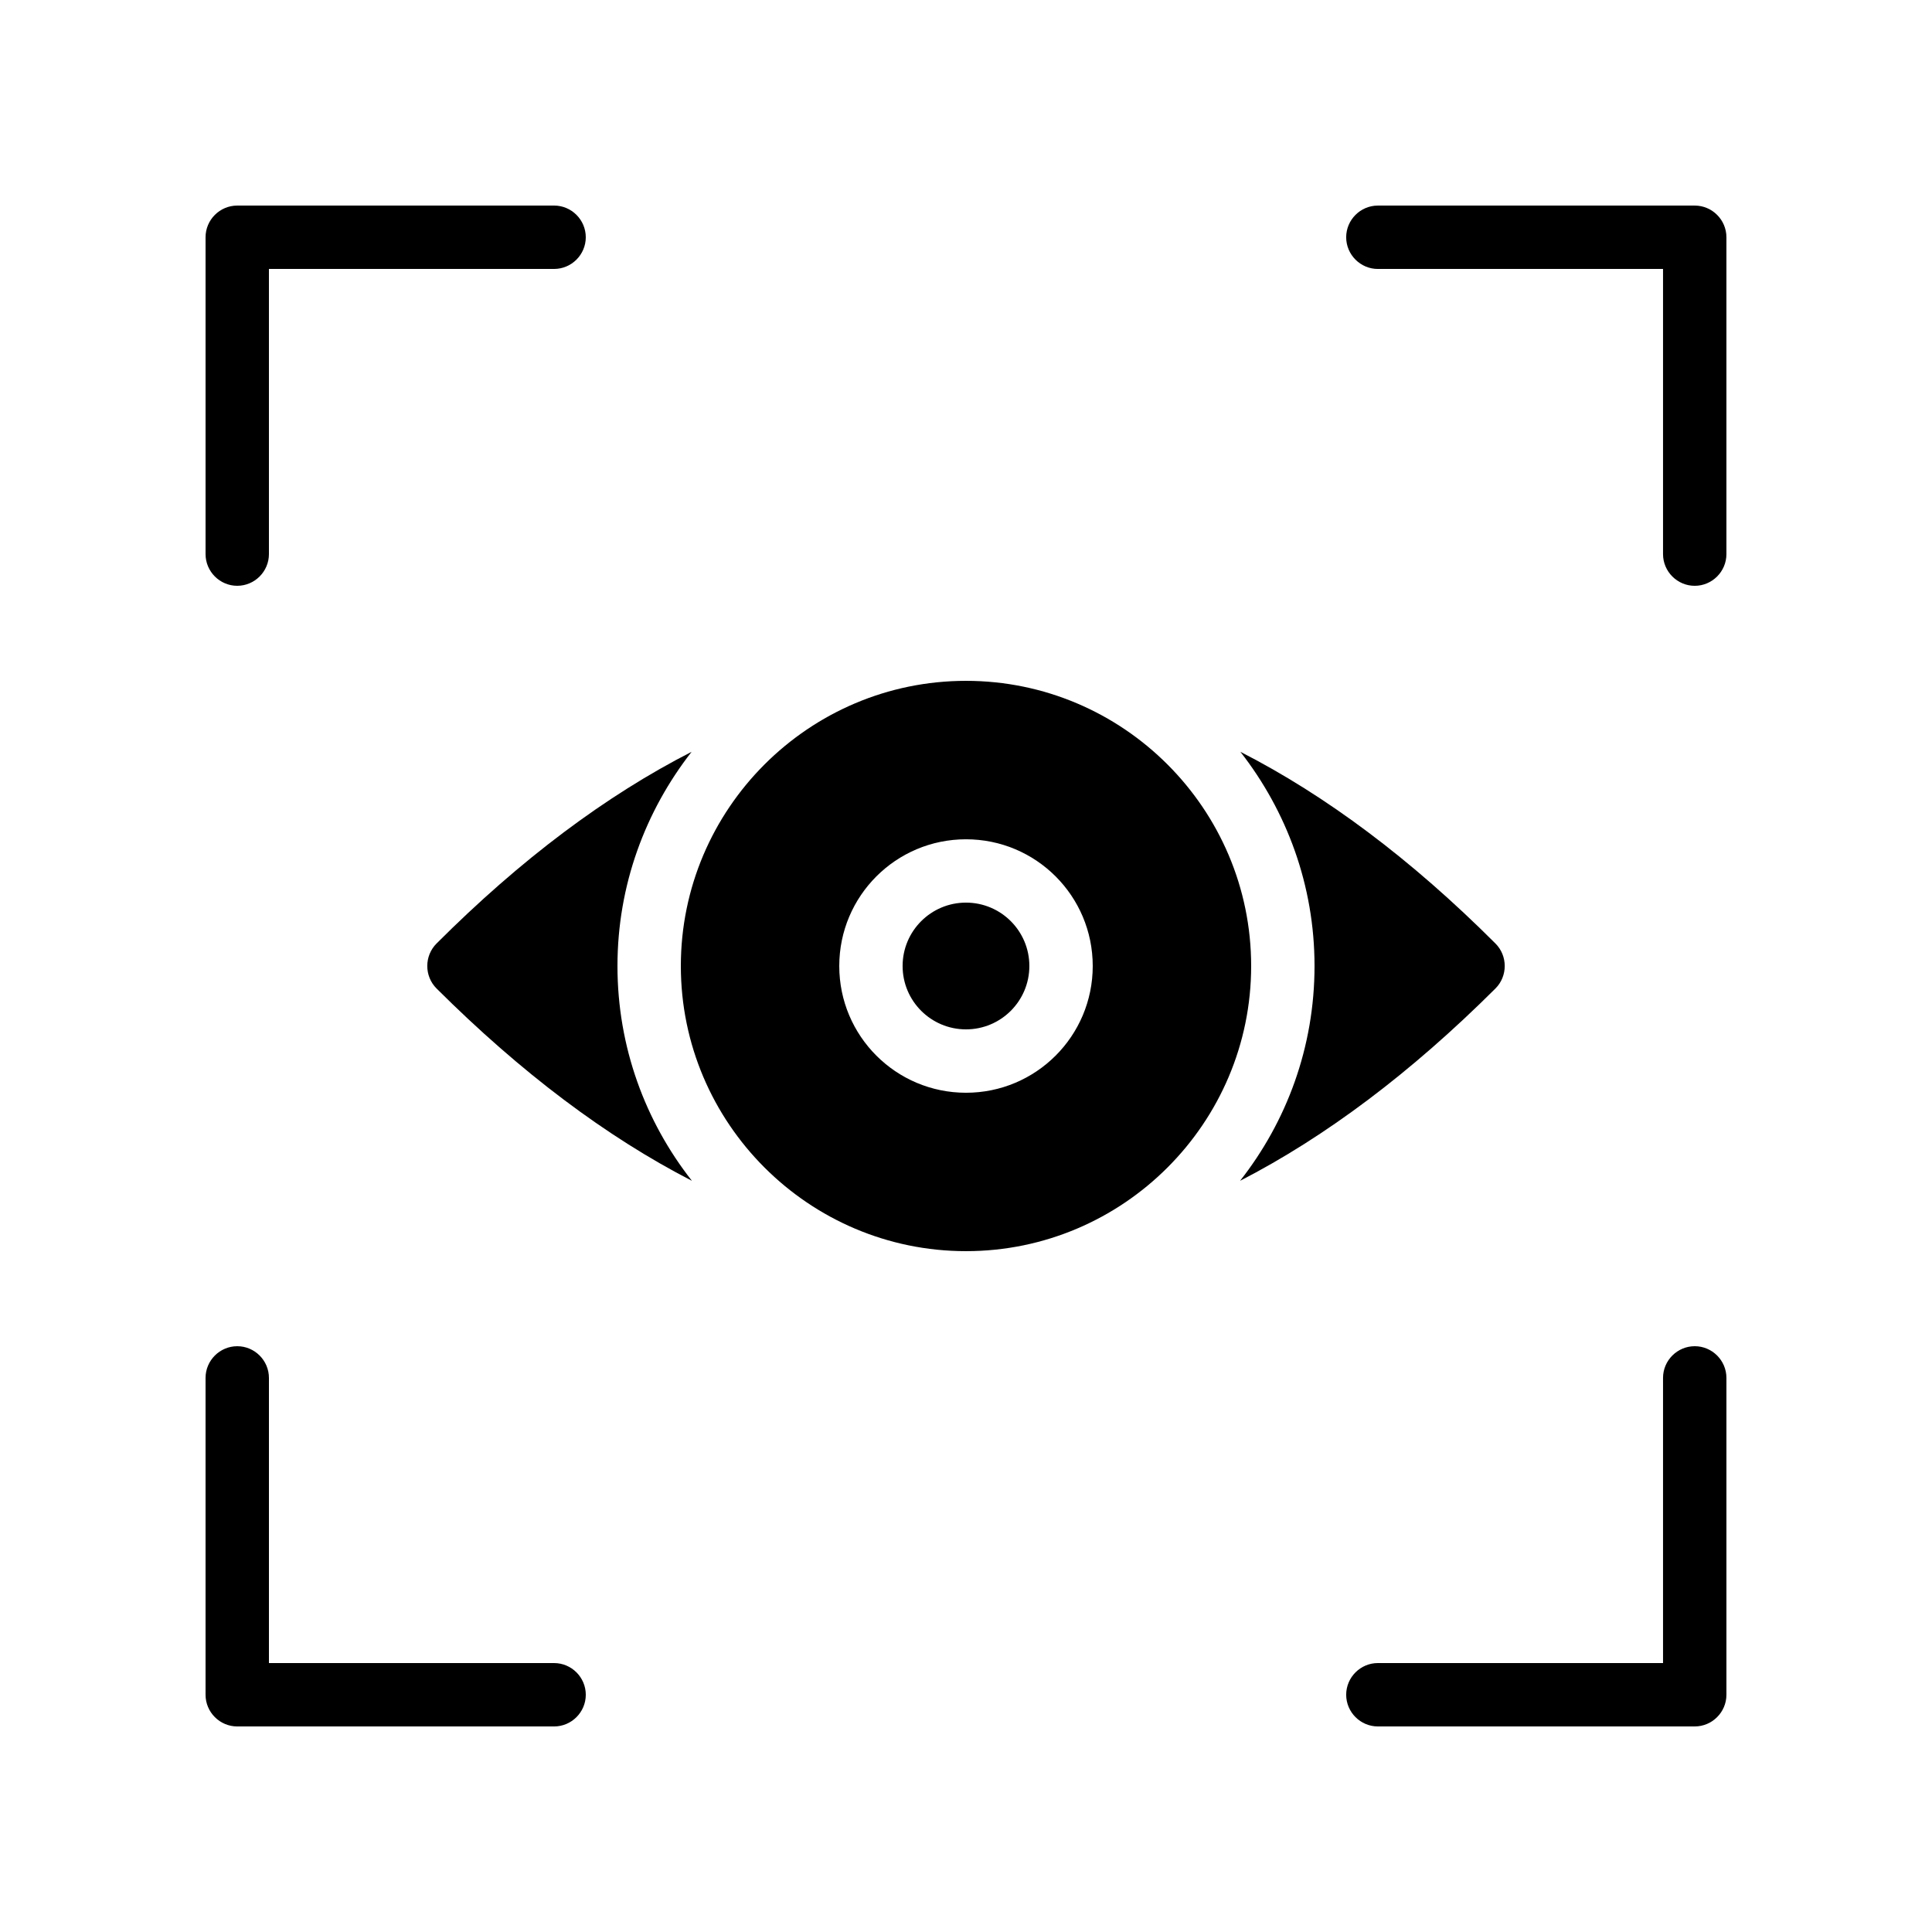
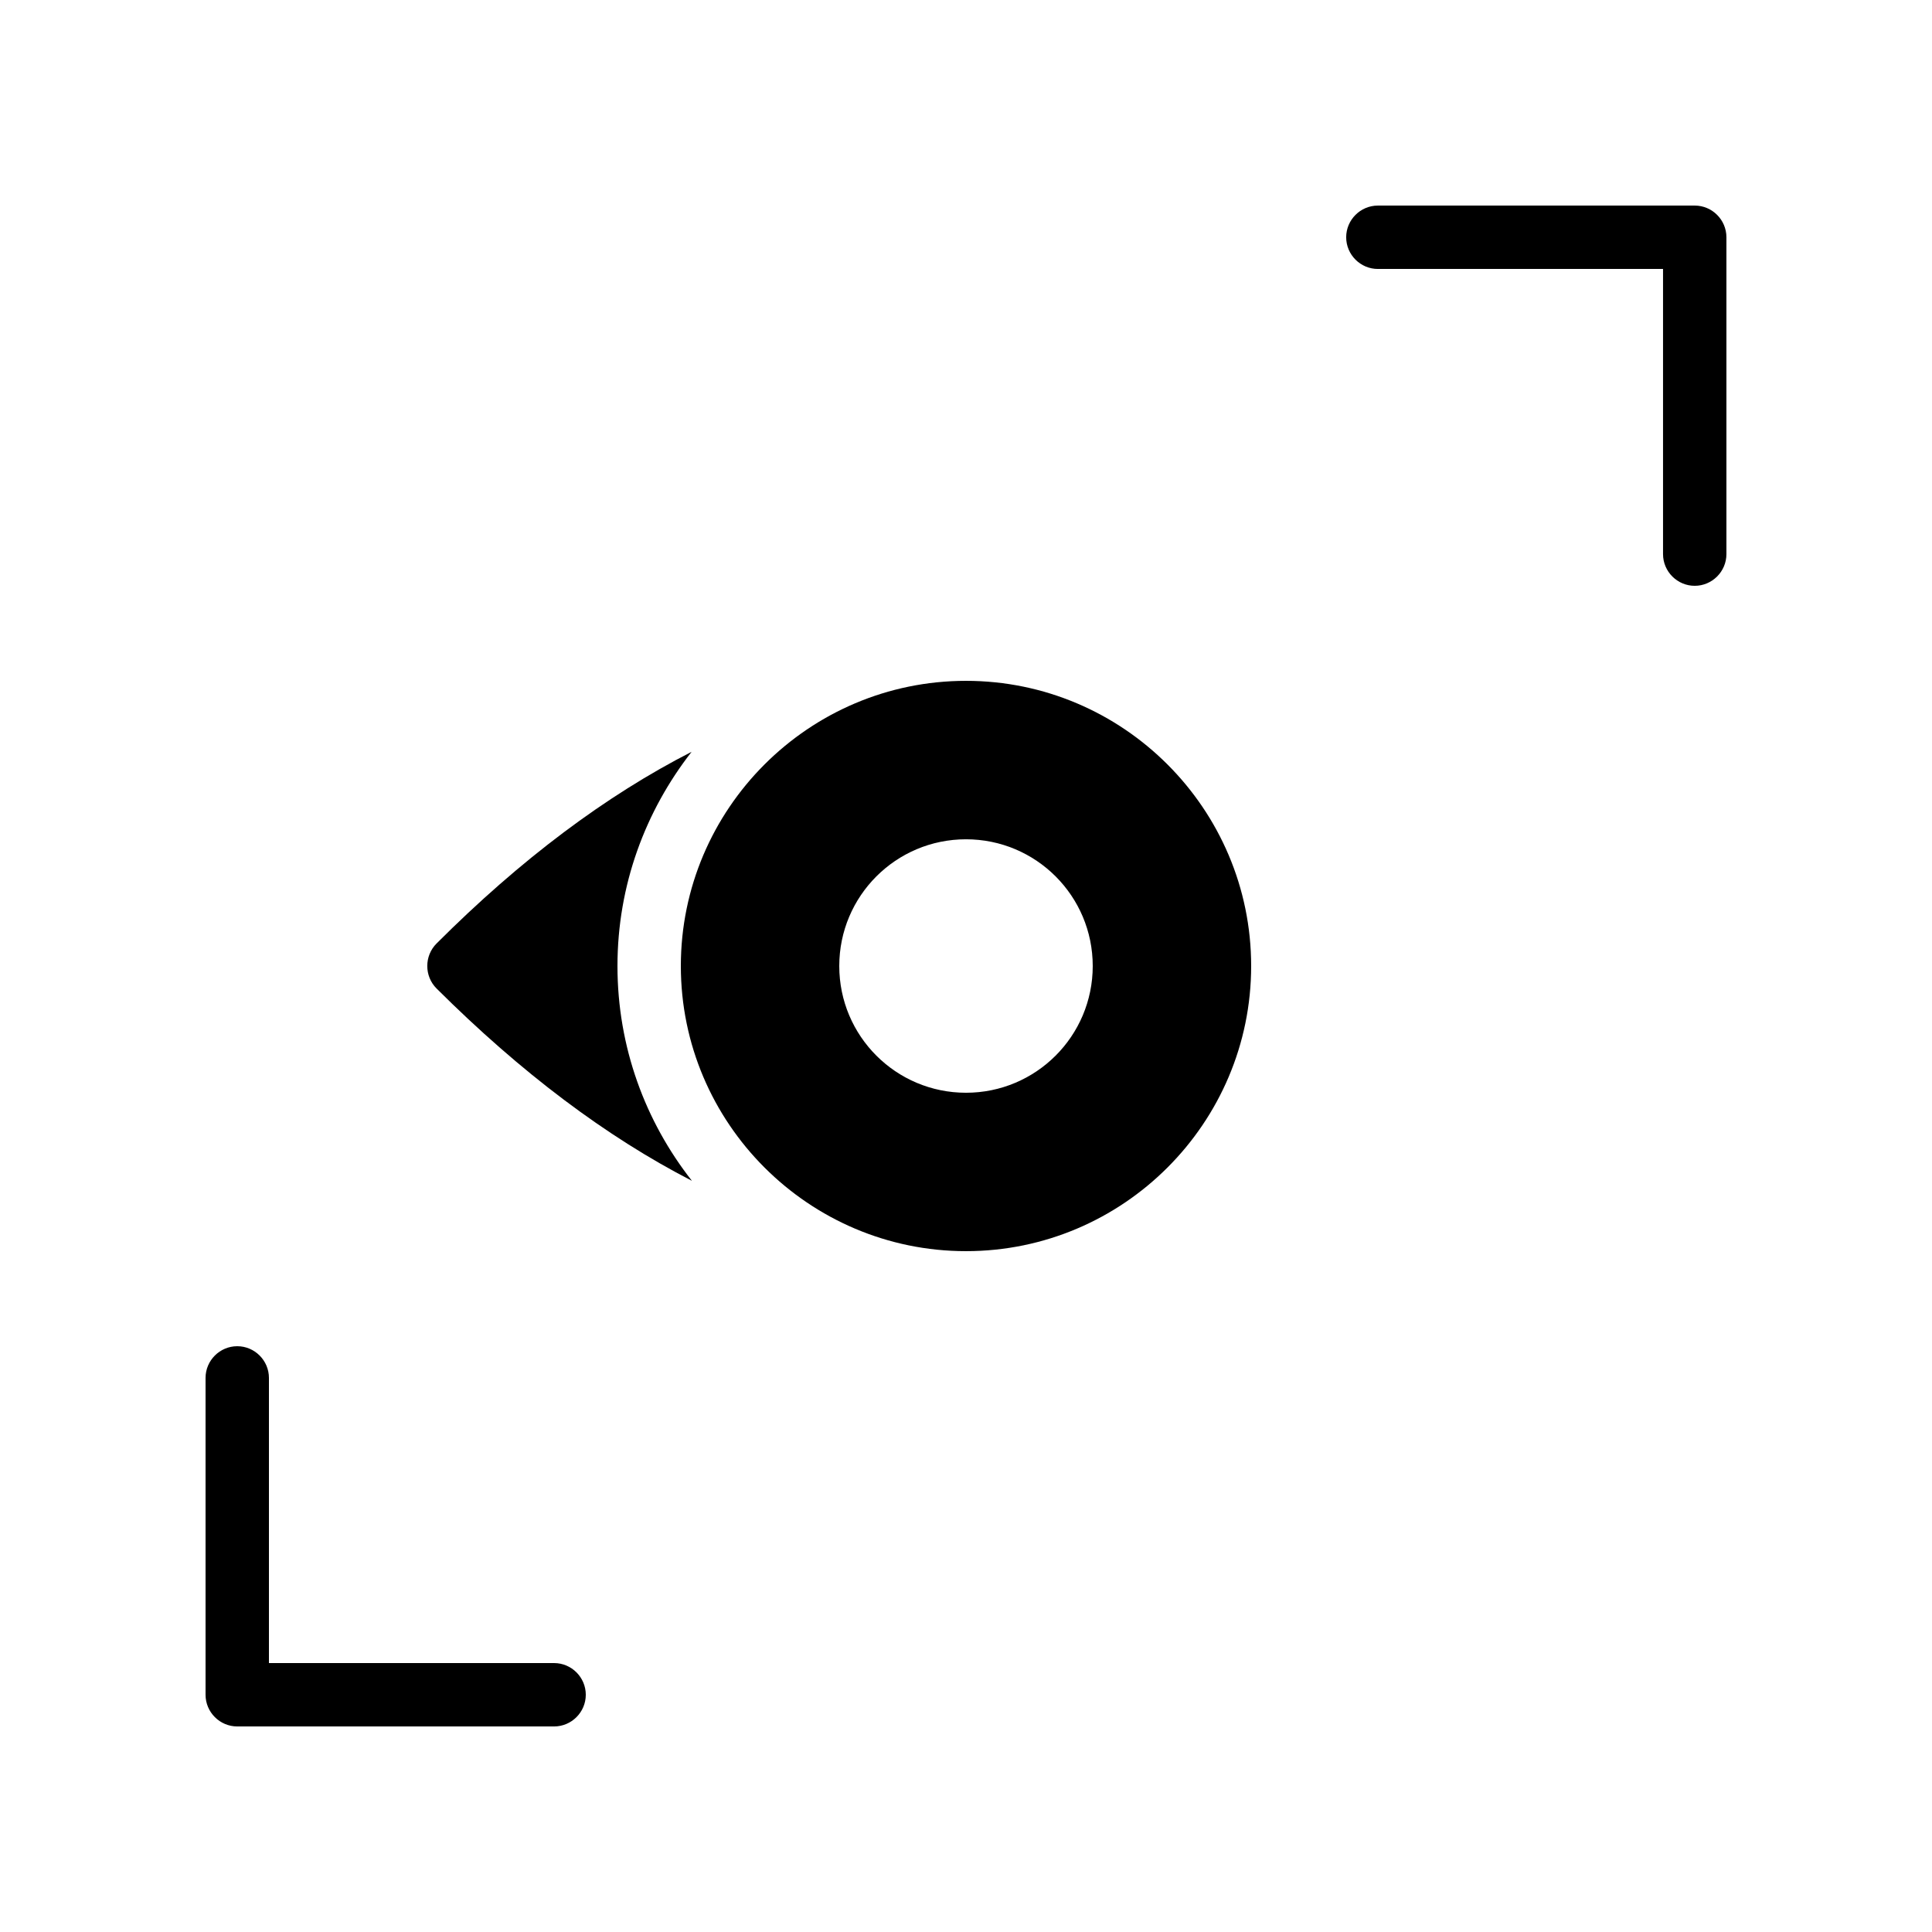
<svg xmlns="http://www.w3.org/2000/svg" fill="#000000" width="800px" height="800px" version="1.1" viewBox="144 144 512 512">
  <g>
    <path d="m593.12 198.48h-83.969c-4.617 0-8.398 3.777-8.398 8.398 0 4.617 3.777 8.398 8.398 8.398h75.57v75.57c0 4.617 3.777 8.398 8.398 8.398 4.617 0 8.398-3.777 8.398-8.398v-83.973c0-4.617-3.781-8.395-8.398-8.395z" />
-     <path d="m206.87 299.24c4.617 0 8.398-3.777 8.398-8.398v-75.57h75.57c4.617 0 8.398-3.777 8.398-8.398 0-4.617-3.777-8.398-8.398-8.398l-83.969 0.004c-4.617 0-8.395 3.777-8.395 8.395v83.969c0 4.617 3.777 8.398 8.395 8.398z" />
-     <path d="m593.12 500.76c-4.617 0-8.398 3.777-8.398 8.398v75.57h-75.57c-4.617 0-8.398 3.777-8.398 8.398 0 4.617 3.777 8.398 8.398 8.398h83.969c4.617 0 8.398-3.777 8.398-8.398v-83.973c0-4.617-3.781-8.395-8.398-8.395z" />
    <path d="m290.84 584.73h-75.57v-75.57c0-4.617-3.777-8.398-8.398-8.398-4.617 0-8.398 3.777-8.398 8.398v83.969c0 4.617 3.777 8.398 8.398 8.398h83.969c4.617 0 8.398-3.777 8.398-8.398s-3.781-8.398-8.398-8.398z" />
-     <path d="m416.79 400c0 9.273-7.519 16.793-16.793 16.793-9.277 0-16.797-7.519-16.797-16.793 0-9.277 7.519-16.797 16.797-16.797 9.273 0 16.793 7.519 16.793 16.797" />
    <path d="m327.37 456.93c-22.672-11.672-45.258-28.633-67.68-50.969-3.273-3.273-3.273-8.648 0-11.922 22.336-22.336 44.922-39.215 67.594-50.801-12.258 15.699-19.648 35.348-19.648 56.762 0 21.496 7.391 41.227 19.734 56.93z" />
-     <path d="m540.31 405.96c-22.418 22.336-45.008 39.297-67.68 50.969 12.344-15.703 19.734-35.434 19.734-56.93 0-21.41-7.391-41.059-19.648-56.762 22.672 11.586 45.258 28.465 67.594 50.801 3.277 3.273 3.277 8.645 0 11.922z" />
    <path d="m400 324.43c-41.648 0-75.57 33.922-75.57 75.57 0 41.648 33.922 75.57 75.57 75.57s75.57-33.922 75.57-75.57c0-41.645-33.922-75.57-75.57-75.57zm0 109.16c-18.559 0-33.586-15.031-33.586-33.586 0-18.559 15.031-33.586 33.586-33.586 18.559 0 33.586 15.031 33.586 33.586s-15.031 33.586-33.586 33.586z" />
  </g>
</svg>